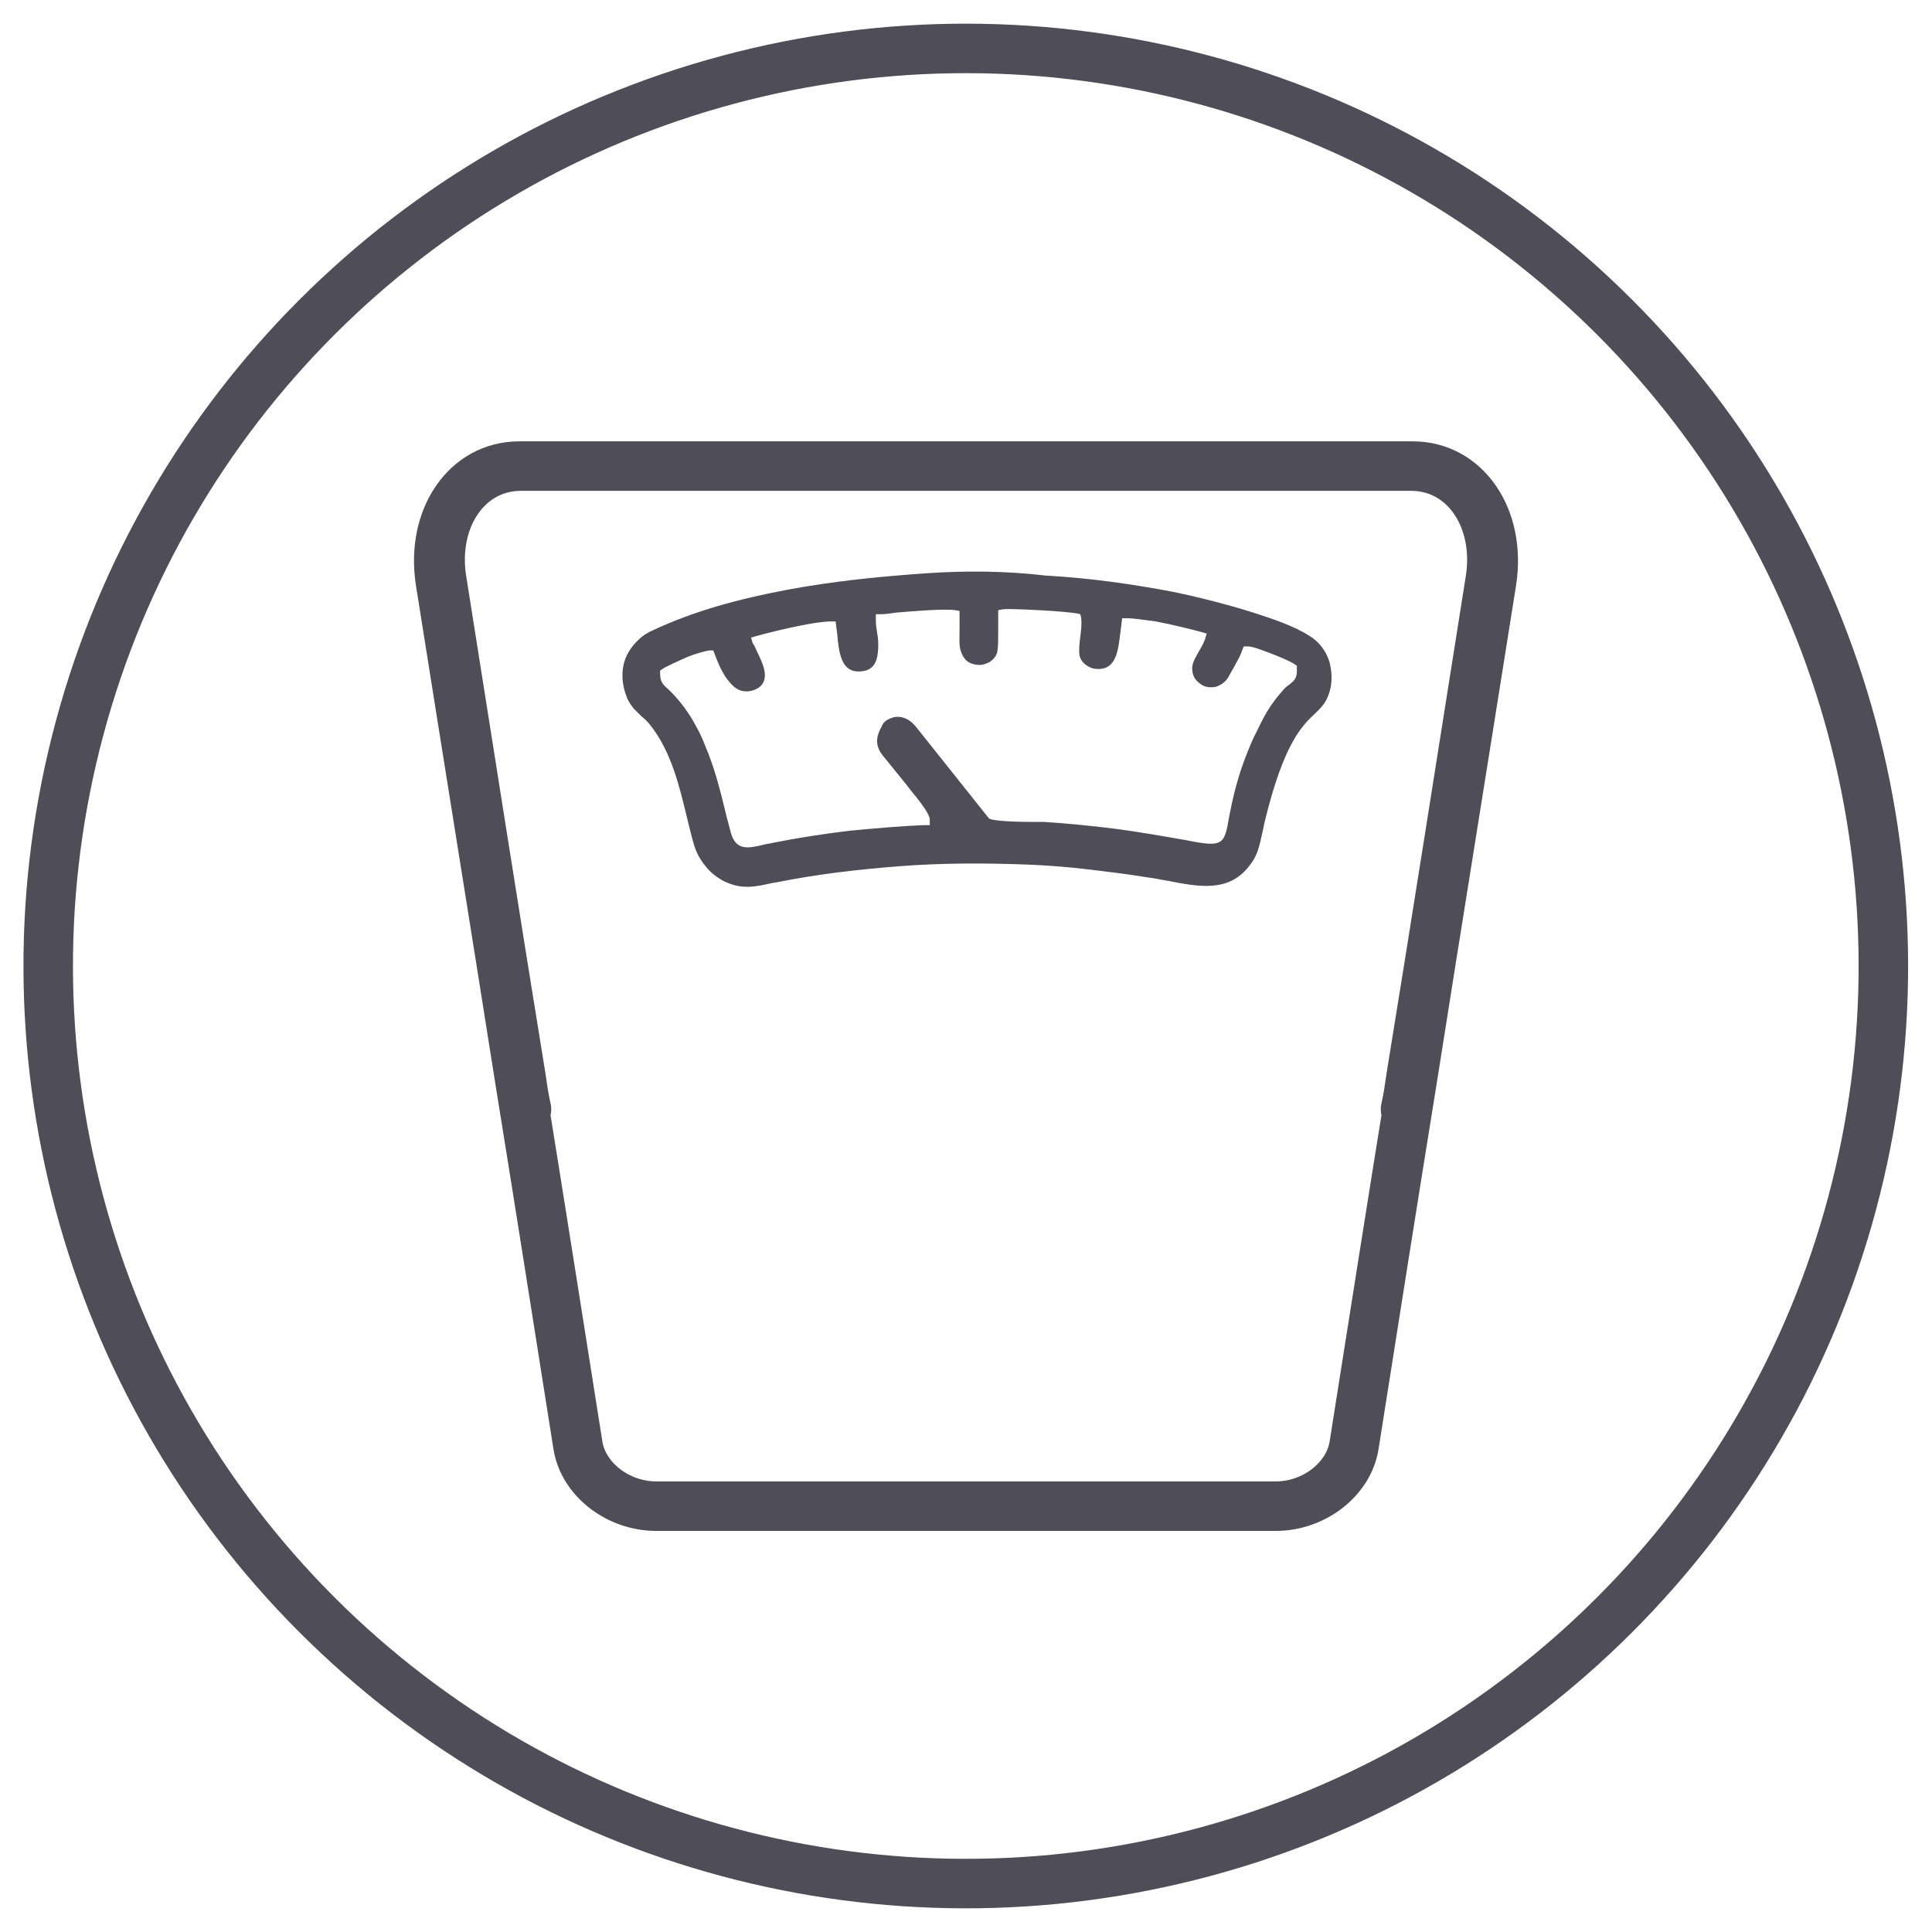
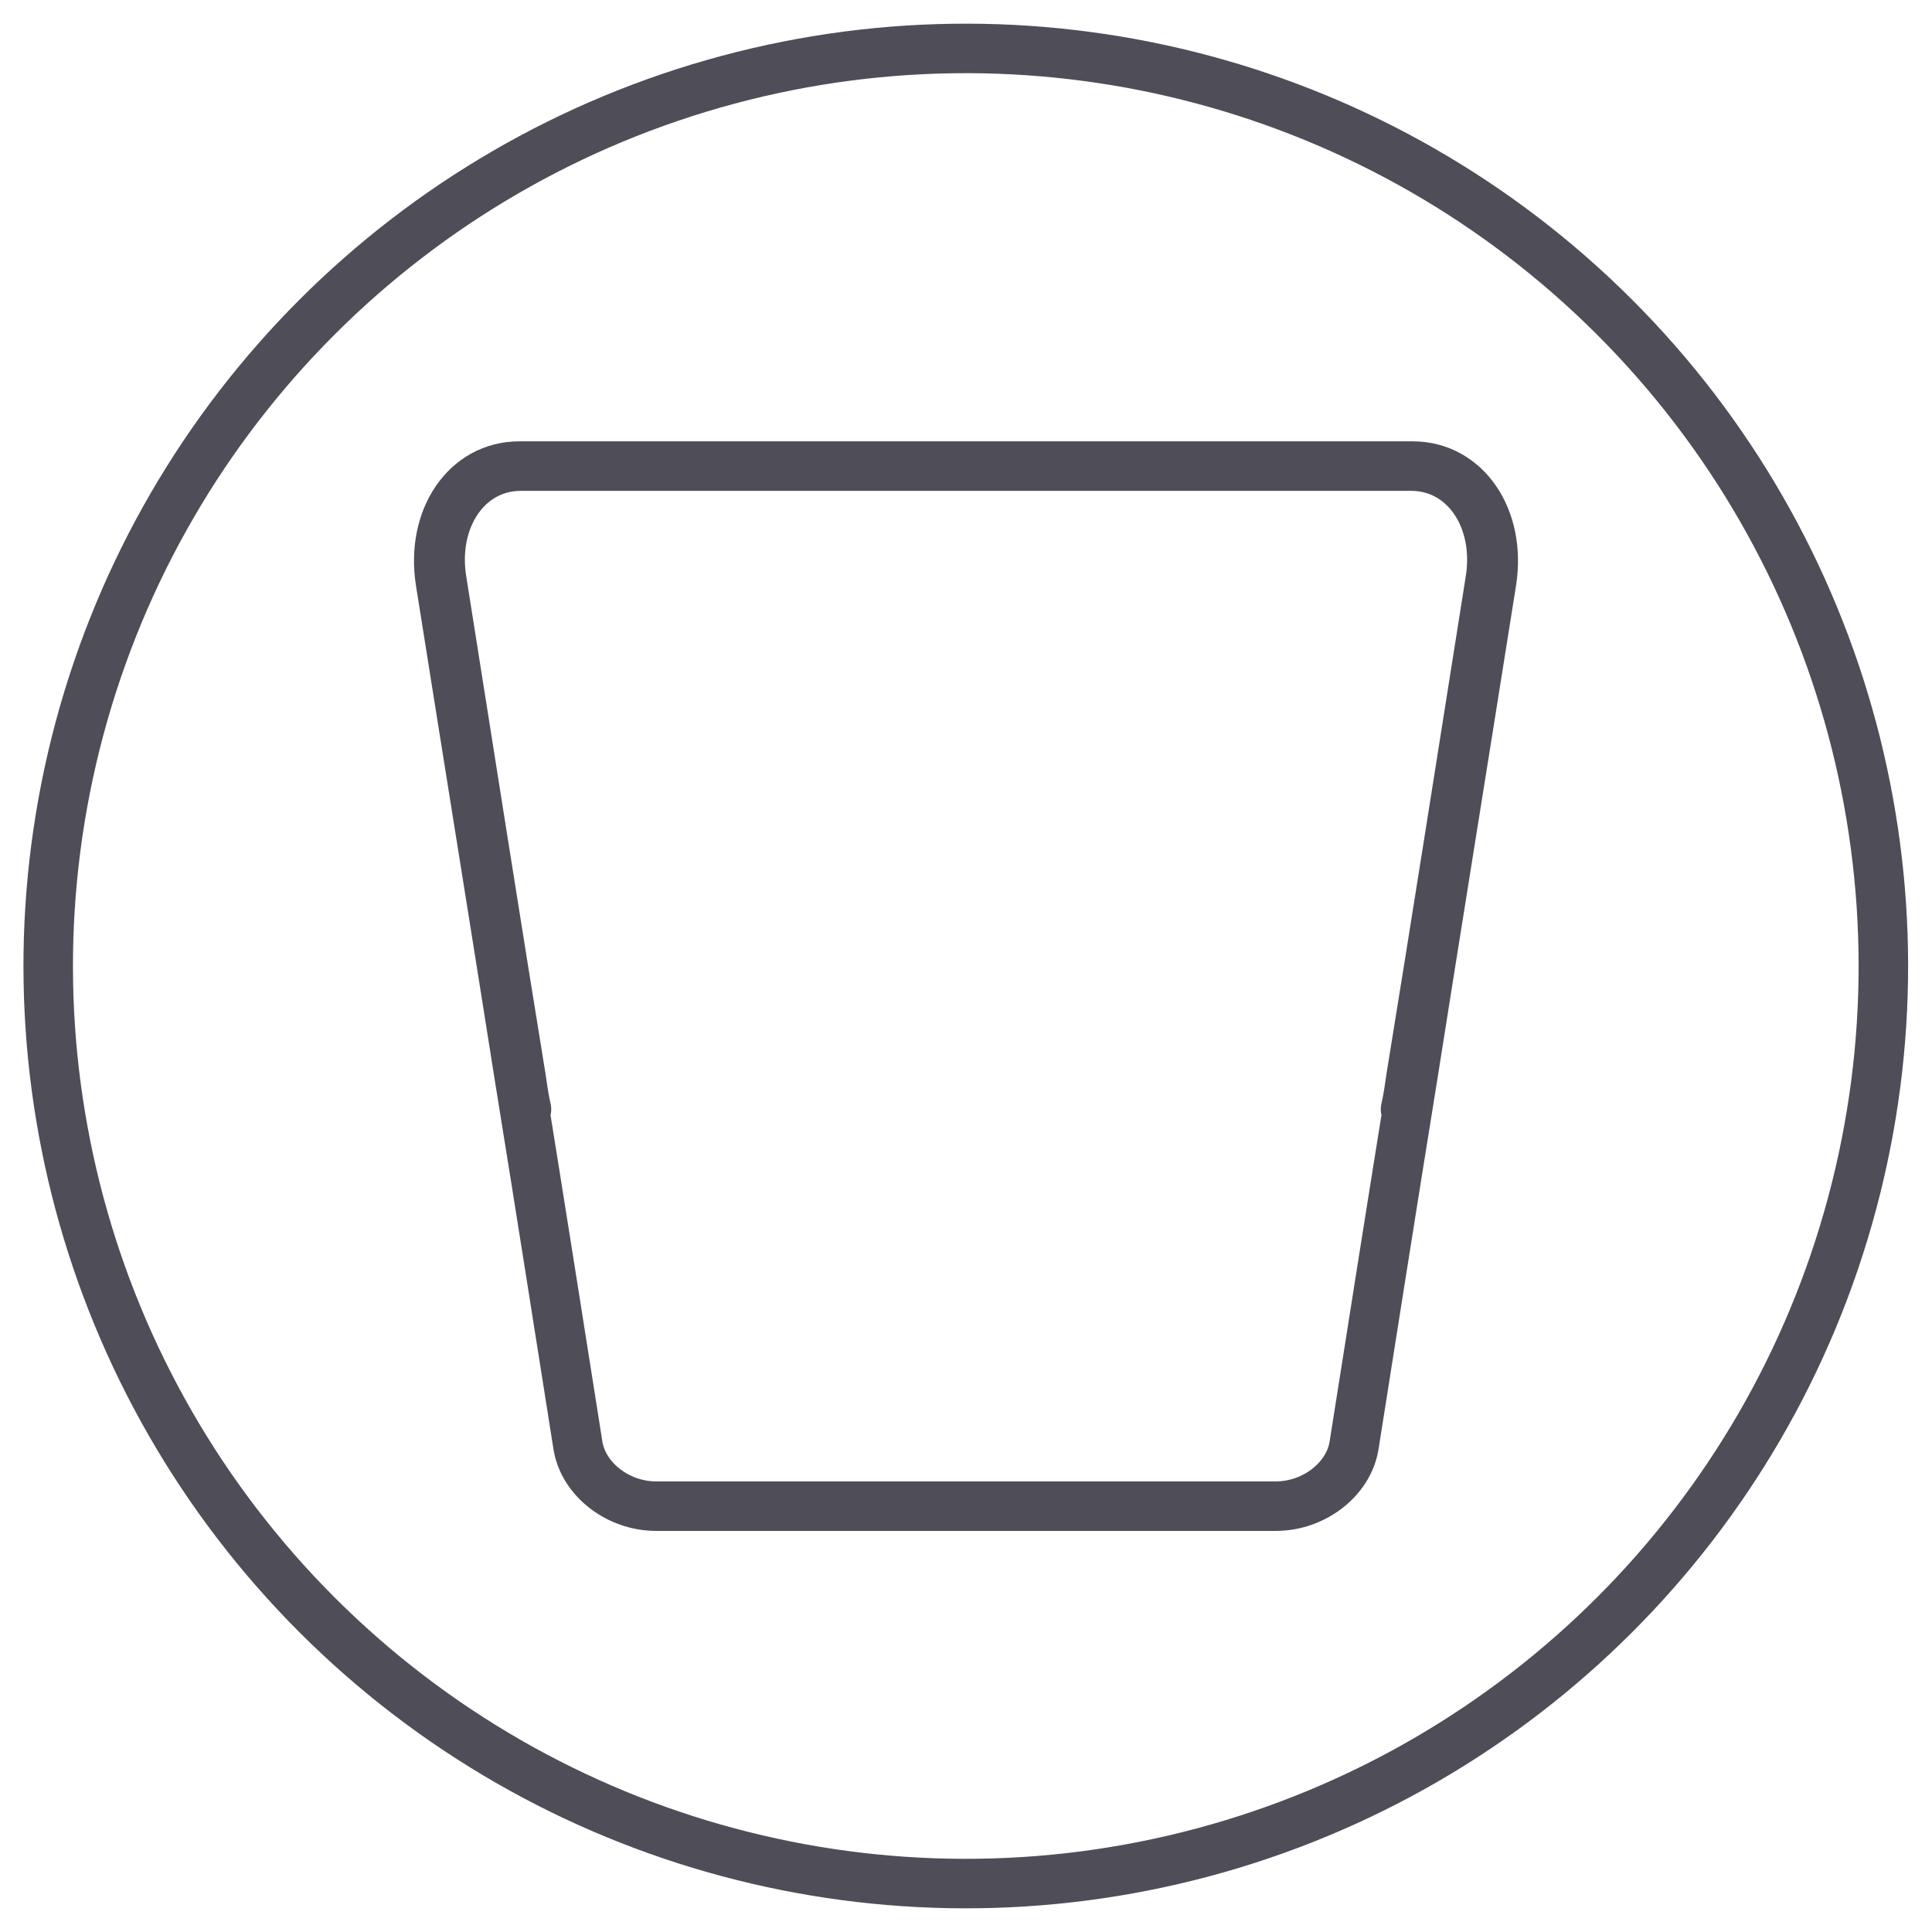
<svg xmlns="http://www.w3.org/2000/svg" xml:space="preserve" style="enable-background:new 0 0 240 240;" viewBox="0 0 240 240" y="0px" x="0px" version="1.1">
  <style type="text/css">
	.st0{fill-rule:evenodd;clip-rule:evenodd;fill:none;stroke:#4E4D58;stroke-width:6.149;stroke-miterlimit:22.926;}
	.st1{fill-rule:evenodd;clip-rule:evenodd;fill:#4E4D58;}
	.st2{fill-rule:evenodd;clip-rule:evenodd;fill:none;stroke:#4E4D58;stroke-width:6.149;stroke-miterlimit:22.926;}
	
		.st3{fill-rule:evenodd;clip-rule:evenodd;fill:none;stroke:#4E4D58;stroke-width:6.149;stroke-linecap:round;stroke-linejoin:round;stroke-miterlimit:10;}
	
		.st4{fill-rule:evenodd;clip-rule:evenodd;fill:none;stroke:#4E4D58;stroke-width:6.917;stroke-linecap:round;stroke-linejoin:round;stroke-miterlimit:10;}
	
		.st5{fill-rule:evenodd;clip-rule:evenodd;fill:none;stroke:#4E4D58;stroke-width:5.38;stroke-linecap:round;stroke-linejoin:round;stroke-miterlimit:10;}
	
		.st6{fill-rule:evenodd;clip-rule:evenodd;fill:none;stroke:#4E4D58;stroke-width:6.149;stroke-linecap:round;stroke-miterlimit:22.926;}
</style>
  <g id="_x31_">
</g>
  <g id="_x31__00000055688002837939574800000002862856484241154468_">
</g>
  <g id="_x31__00000080182865978427968710000004043085332400171182_">
</g>
  <g id="_x31__00000093898265995860342440000006107775163565999276_">
</g>
  <g id="_x31__00000059282835388548662990000016126541903548780434_">
</g>
  <g id="_x31__00000081613012021441886090000017666501594131406254_">
</g>
  <g id="_x31__00000061472284470076141750000007104347777601989815_">
</g>
  <g id="_x31__00000010292331173798731000000010819498046896844420_">
    <g>
      <ellipse ry="114" rx="114" cy="120" cx="120" class="st0" transform="matrix(0.707 -0.707 0.707 0.707 -49.706 120)" />
      <path d="M120,187.1H81.5c-4.7,0-9-3.3-9.7-7.5c-2.2-13.9-4.6-29.2-7.3-45.9c-2.9-18.4-6.2-38.8-9.8-61.5    c-1.2-7.8,3.2-14.3,9.8-14.3c18.5,0,36.9,0,55.4,0c18.5,0,36.9,0,55.4,0c6.7,0,11.1,6.6,9.8,14.3c-3.6,22.7-6.8,43.1-9.8,61.5    c-0.2,1.4-0.4,2.8-0.7,4.1 M120,187.1h38.5c4.7,0,9-3.3,9.7-7.5c2.2-13.9,4.6-29.2,7.3-45.9c2.9-18.4,6.2-38.8,9.8-61.5    c1.2-7.8-3.2-14.3-9.8-14.3c-18.5,0-36.9,0-55.4,0c-18.5,0-36.9,0-55.4,0c-6.7,0-11.1,6.6-9.8,14.3c3.6,22.7,6.8,43.1,9.8,61.5    c0.2,1.4,0.4,2.8,0.7,4.1" class="st6" />
-       <path d="M109.7,93.9l3,3.7L113,98c0.8,1,2.6,3.1,2.5,3.9l0,0.6l-0.6,0c-2.9,0.1-6.2,0.4-9.4,0.7    c-3.3,0.4-6.5,0.9-9.5,1.5c-0.3,0.1-0.7,0.1-1,0.2c-2.1,0.5-3.7,0.9-4.3-1.8l-0.4-1.5c-0.8-3.3-1.5-6.2-2.8-9.2    c-0.3-0.8-0.7-1.6-1.1-2.3c-0.4-0.8-0.9-1.5-1.3-2.1c-0.9-1.2-1.5-1.8-2-2.3c-0.8-0.7-1.1-1-1.1-2.1l0-0.3l0.3-0.2    c0.4-0.3,1.8-0.9,3.1-1.5c1-0.4,2.1-0.7,2.7-0.8l0.5,0l0.2,0.5c0.4,1.1,1,2.5,1.8,3.4c0.7,0.9,1.6,1.4,2.8,1.1    c1.8-0.5,1.8-1.9,1.4-3.1c-0.3-0.9-0.8-1.8-1-2.3c-0.1-0.2-0.2-0.4-0.3-0.5l-0.2-0.7l0.7-0.2c1.1-0.3,3.4-0.9,5.5-1.3    c1.5-0.3,2.8-0.5,3.7-0.5l0.6,0l0.2,1.5c0.2,2.4,0.5,4.9,2.9,4.7c2-0.1,2.2-1.8,2.2-3.4c0-0.6-0.1-1.2-0.2-1.8    c-0.1-0.5-0.1-1-0.1-1.3l0-0.6l0.6,0c0.6,0,1.2-0.1,1.9-0.2c2.5-0.2,5.9-0.5,7.4-0.3l0.5,0.1l0,0.5c0,0.5,0,1.2,0,1.8    c0,1-0.1,2.1,0.2,2.8c0.2,0.6,0.6,1.1,1,1.3c0.4,0.2,0.8,0.3,1.3,0.3c0.5,0,0.9-0.2,1.3-0.4c0.4-0.3,0.8-0.7,0.9-1.3    c0.1-0.6,0.1-1.6,0.1-2.6c0-0.7,0-1.4,0-2l0-0.5l0.5-0.1c0.6-0.1,2.6,0,4.6,0.1c2.1,0.1,4.1,0.3,4.7,0.4l0.4,0.1l0.1,0.4    c0.1,0.8,0,1.6-0.1,2.4c-0.1,0.8-0.2,1.6-0.1,2.3c0.1,0.5,0.4,0.9,0.8,1.2c0.4,0.3,0.9,0.5,1.4,0.5c2.4,0.1,2.6-2.3,2.9-4.7    l0.2-1.6l0.6,0c0.8,0,2.1,0.2,3.6,0.4c2.1,0.4,4.5,1,5.6,1.3l0.7,0.2l-0.2,0.7c-0.2,0.5-0.4,0.9-0.7,1.4c-0.4,0.7-0.9,1.5-0.9,2.2    c0,0.7,0.2,1.2,0.6,1.6c0.3,0.3,0.7,0.6,1.1,0.7c0.4,0.1,0.9,0.1,1.3,0c0.5-0.2,1.1-0.5,1.5-1.2c0.2-0.4,0.7-1.2,1.1-2    c0.3-0.5,0.5-1,0.6-1.3l0.2-0.5l0.5,0c0.6,0,1.6,0.4,2.7,0.8c1.3,0.5,2.7,1.1,3.1,1.4l0.3,0.2l0,0.3c0.1,1.3-0.4,1.6-1,2.1    c-0.2,0.1-0.4,0.3-0.6,0.5c-0.8,0.9-1.5,1.8-2.1,2.8c-0.6,1-1.1,2.1-1.7,3.3c-2.1,4.7-2.6,7.8-3,9.7c-0.6,3.5-0.7,3.9-5.2,3    c-2.8-0.5-5.7-1-8.6-1.4c-3.1-0.4-6.2-0.7-9.2-0.9c-0.3,0-0.9,0-1.6,0c-1.9,0-4.6-0.1-5.2-0.4l-0.1-0.1l-9-11.3    c-0.9-1.1-1.9-1.4-2.8-1.2c-0.3,0.1-0.6,0.2-0.9,0.4c-0.3,0.2-0.5,0.5-0.6,0.8C108.7,91.7,108.8,92.8,109.7,93.9L109.7,93.9z     M115.3,71.2c-5.9,0.4-11.9,1-17.7,2.1c-5.8,1.1-11.4,2.6-16.5,5c-0.7,0.3-1.3,0.7-1.7,1.1c-1.1,1-1.8,2.2-2,3.5    c-0.2,1.3,0,2.6,0.5,3.8c0.2,0.5,0.5,0.9,0.8,1.3c0.4,0.4,0.7,0.7,1,1c0.4,0.3,0.7,0.6,1.1,1.1c2.6,3.3,3.6,7.6,4.5,11.3    c0.4,1.6,0.7,3,1.1,4.1c0.3,0.8,0.8,1.6,1.4,2.3c0.6,0.7,1.4,1.3,2.2,1.7c2.1,1,3.7,0.7,5.9,0.2l0.6-0.1c5-1,10.1-1.6,15.3-2    c5.2-0.4,10.4-0.4,15.8-0.2c2.6,0.1,5.1,0.3,7.6,0.6c2.5,0.3,5,0.6,7.4,1c0.9,0.1,1.7,0.3,2.4,0.4c4,0.8,7.5,1.4,10-1.6    c1.2-1.4,1.4-2.5,1.8-4.3l0.3-1.4c2.4-9.9,4.7-12,6.3-13.5c0.8-0.8,1.5-1.4,1.9-3.2c0.2-1.1,0.1-2.1-0.1-3c-0.3-1.1-0.9-2-1.5-2.6    c-1.1-1.1-3.5-2.2-6.2-3.1c-4.3-1.5-9.4-2.7-11.9-3.2c-4.7-0.9-10.2-1.7-15.7-2C124.9,70.9,119.8,70.9,115.3,71.2z" class="st1" />
    </g>
  </g>
</svg>